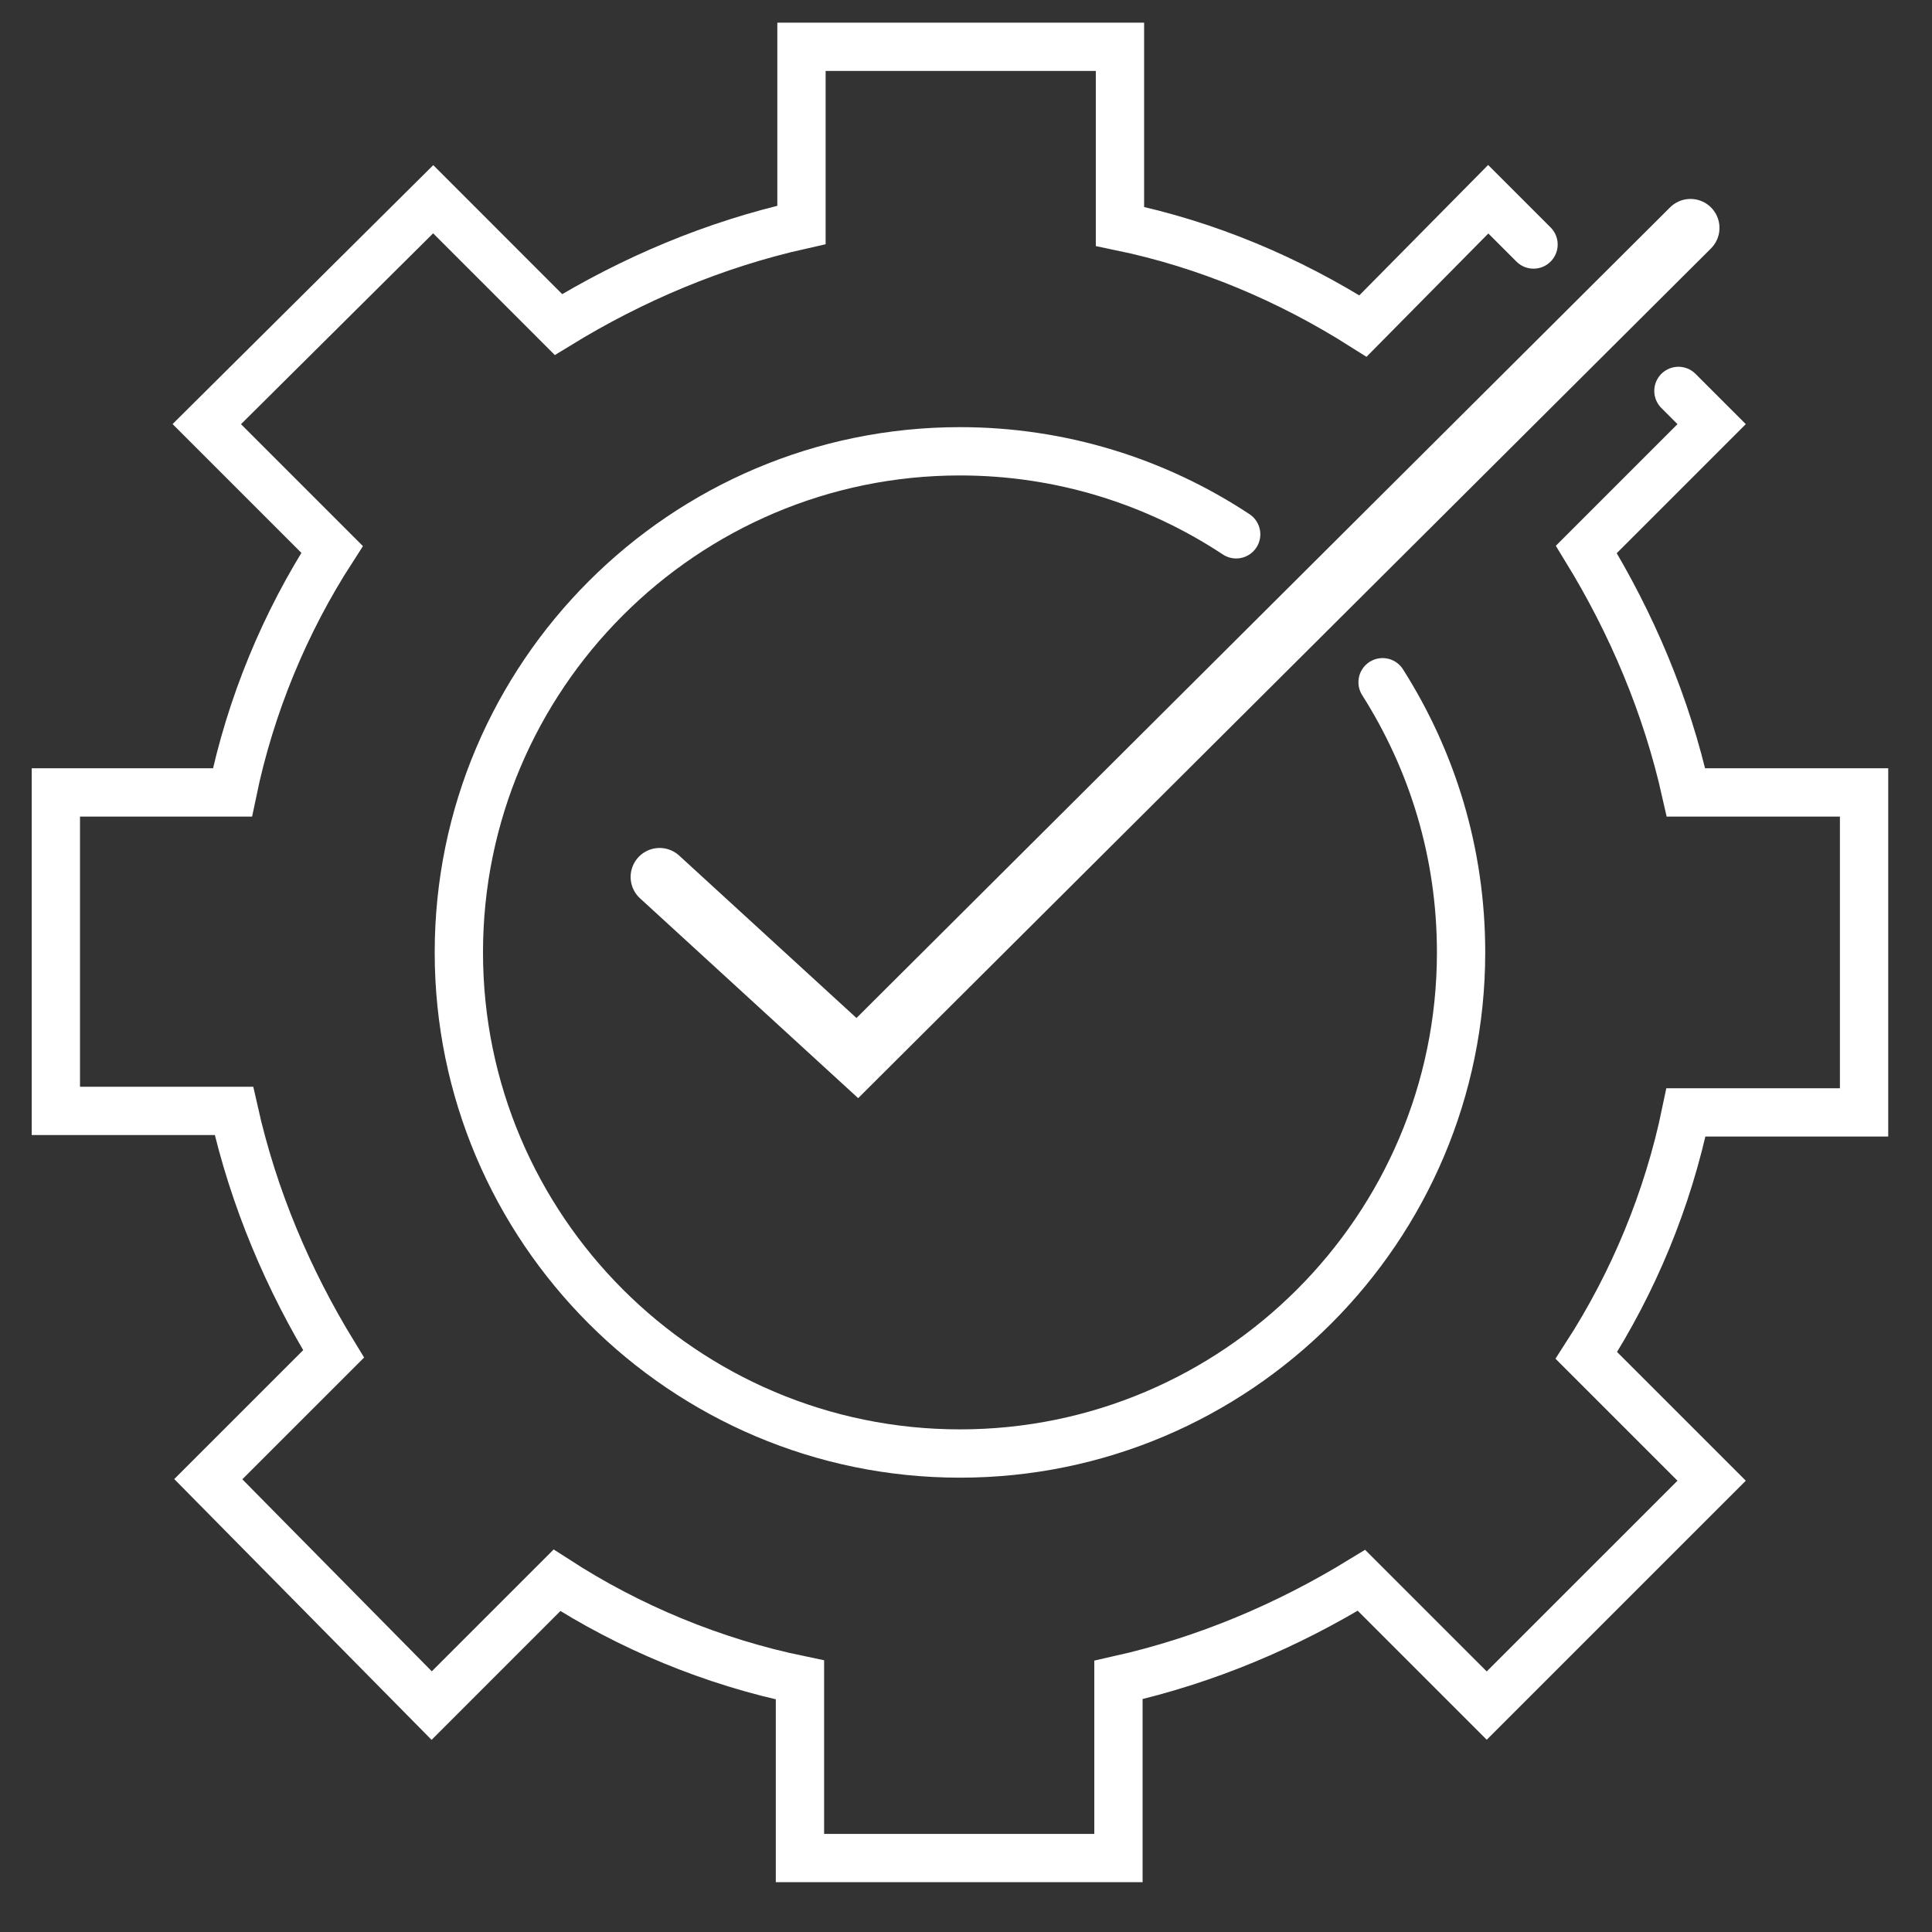
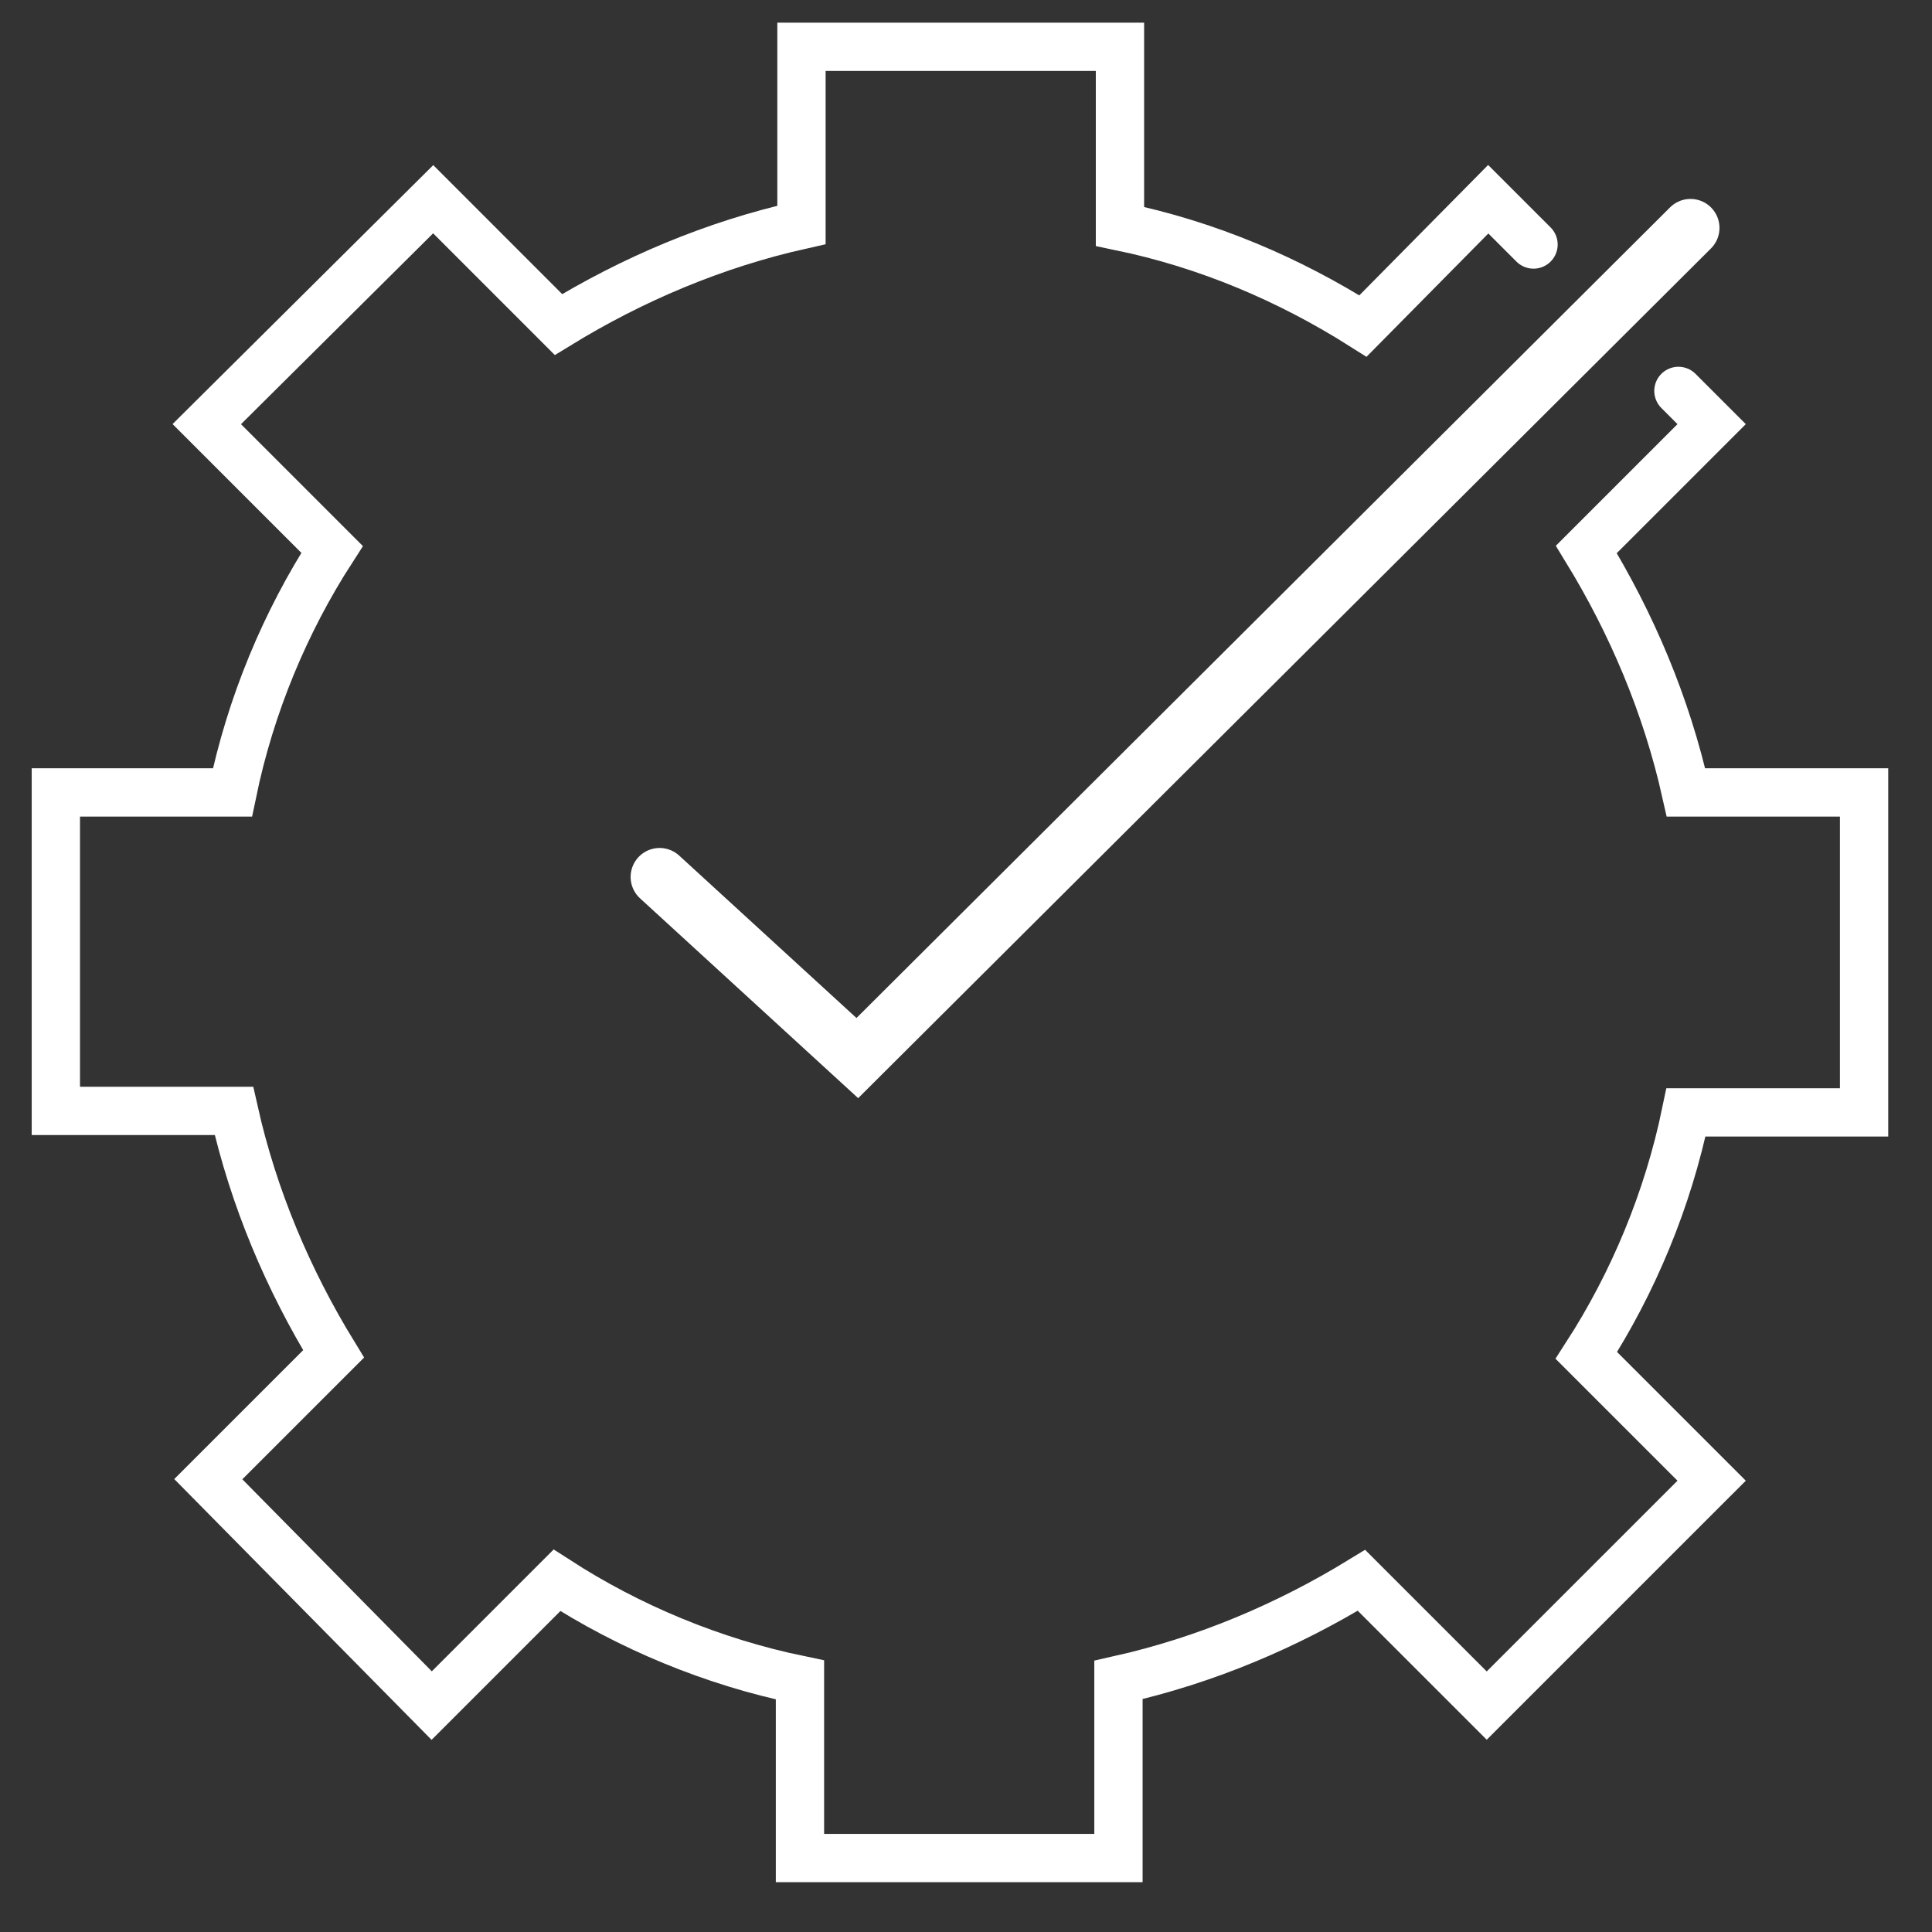
<svg xmlns="http://www.w3.org/2000/svg" width="78" height="78" viewBox="0 0 100 100" fill="none">
  <rect x="0" y="0" width="100" height="100" fill="#333333" stroke="none" />
  <path d="M79.375 12.656L77.031 10.312L70.547 16.875C66.719 14.453 62.5 12.656 57.969 11.719V2.422H41.484V11.641C36.953 12.656 32.734 14.453 28.906 16.797L22.422 10.312L10.703 21.953L17.188 28.438C14.766 32.188 12.969 36.484 12.031 41.016H2.891V57.5H12.109C13.125 62.031 14.922 66.25 17.266 70.078L10.781 76.562L22.344 88.281L28.828 81.797C32.578 84.219 36.875 86.016 41.406 86.953V96.172H57.891V86.953C62.422 85.938 66.641 84.141 70.469 81.797L76.953 88.281L88.594 76.641L82.109 70.156C84.531 66.406 86.328 62.109 87.266 57.578H96.484V41.016H87.266C86.25 36.484 84.453 32.266 82.109 28.438L88.594 21.953L86.875 20.234" stroke="#fff" stroke-width="2.5" stroke-miterlimit="10" stroke-linecap="round" />
-   <path d="M71.562 35.312C74.141 39.375 75.625 44.141 75.625 49.297C75.625 63.594 63.984 75.234 49.688 75.234C35.391 75.234 23.75 63.594 23.75 49.297C23.75 35 35.391 23.359 49.688 23.359C54.922 23.359 59.844 24.922 63.984 27.656" stroke="#fff" stroke-width="2.5" stroke-miterlimit="10" stroke-linecap="round" />
  <path d="M34.141 45.391L44.375 54.766L87.5 11.797" stroke="#fff" stroke-width="3" stroke-miterlimit="10" stroke-linecap="round" />
</svg>